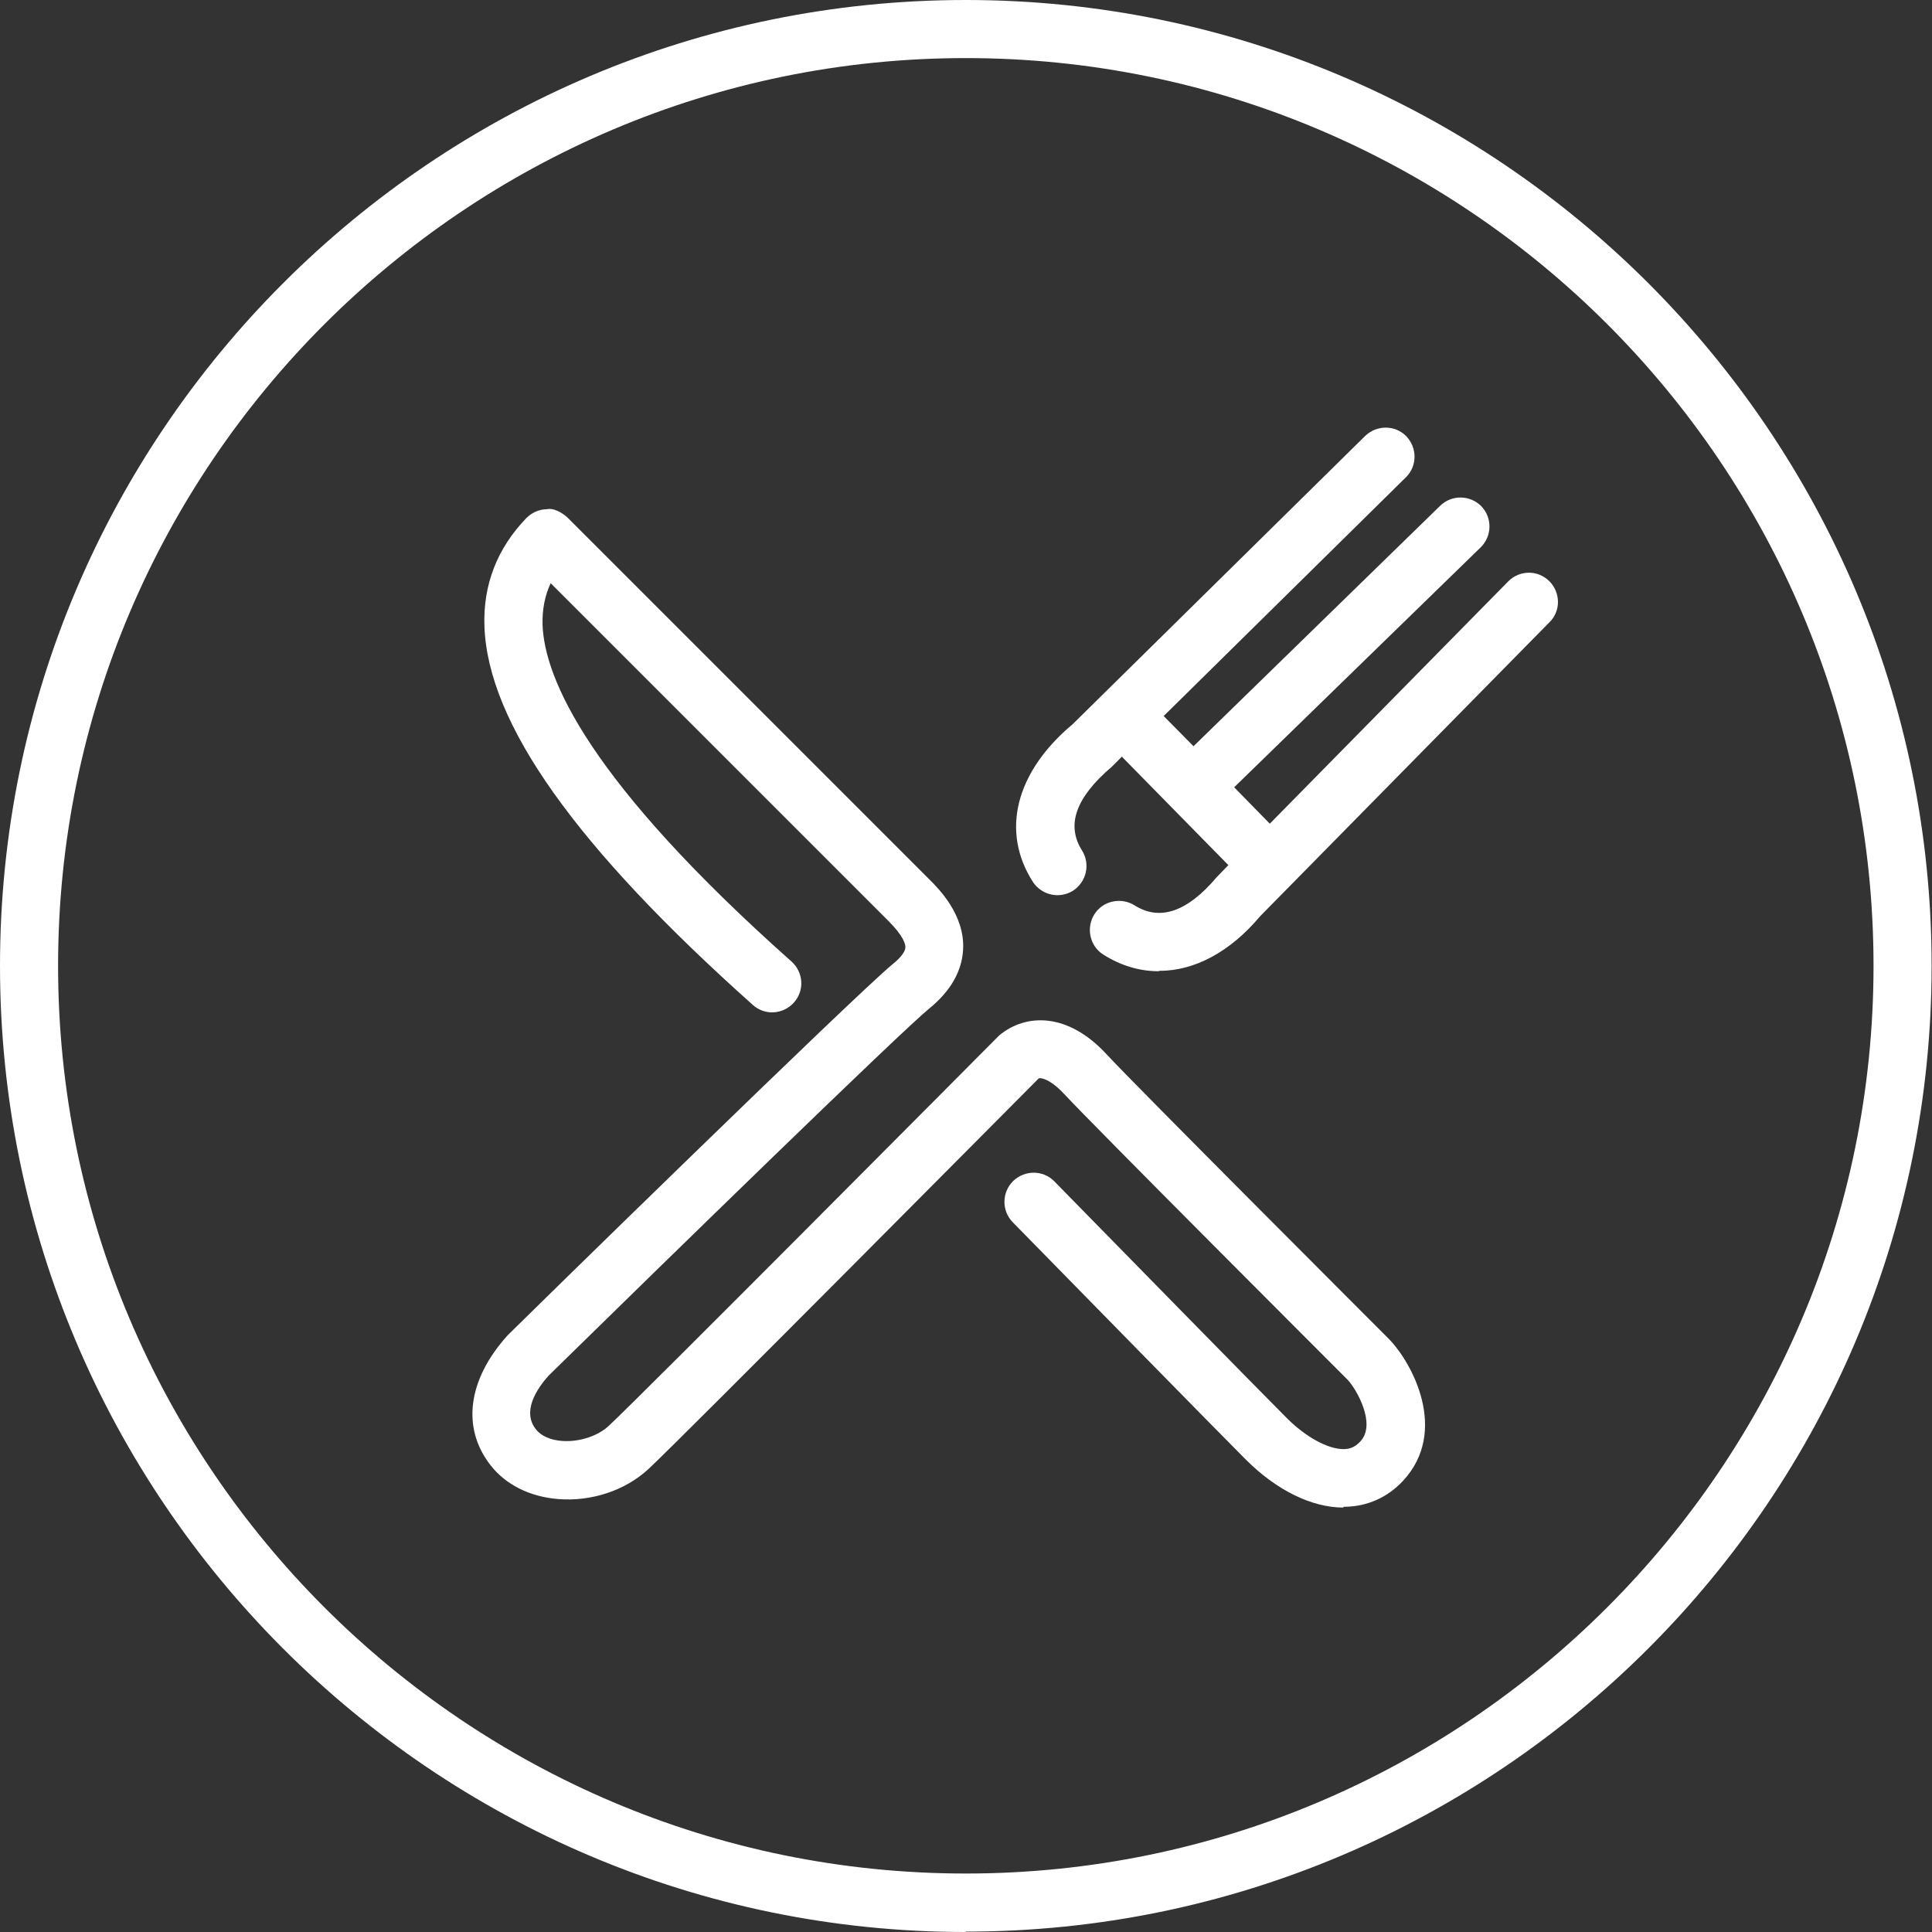
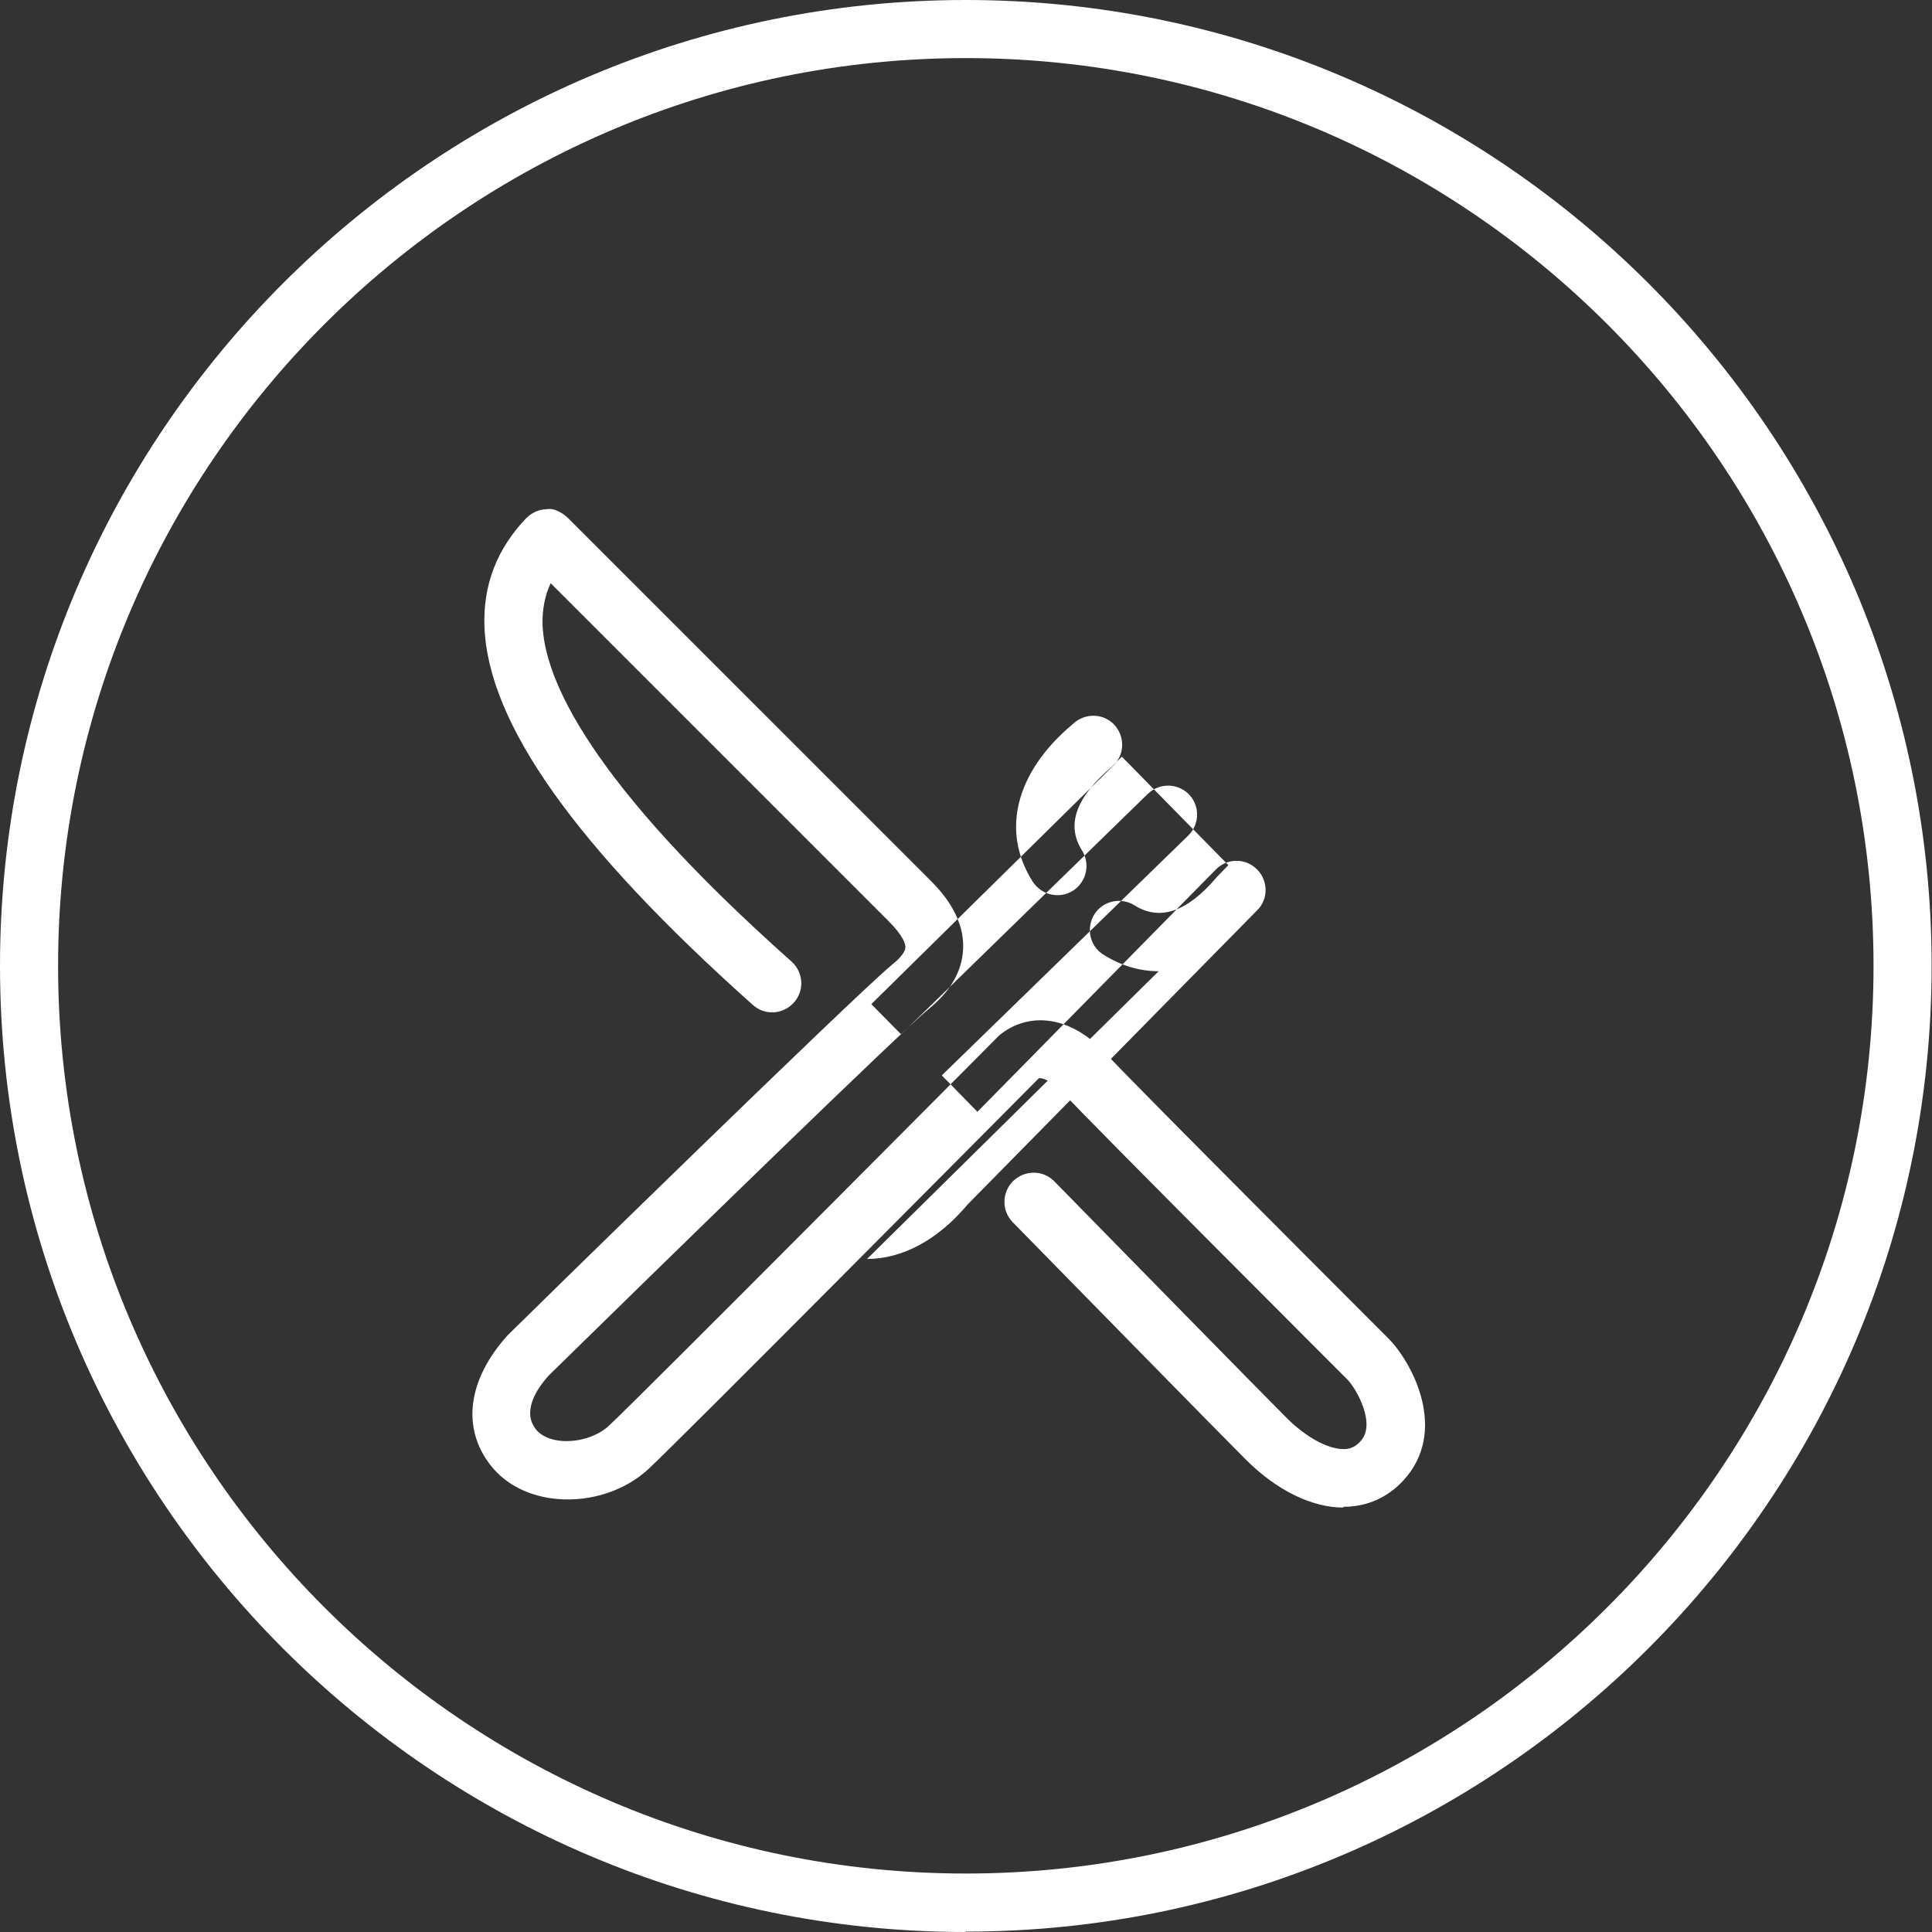
<svg xmlns="http://www.w3.org/2000/svg" id="Layer_1" viewBox="0 0 49.89 49.89">
  <rect x="0" y="0" width="49.89" height="49.89" fill="#333333" stroke="none" />
  <defs>
    <style>.cls-1{fill:#fff;}</style>
  </defs>
-   <path class="cls-1" d="m24.94,49.89C11.19,49.89,0,38.7,0,24.94S11.19,0,24.94,0s24.94,11.19,24.94,24.94-11.19,24.94-24.94,24.94Zm0-48.39C12.02,1.5,1.5,12.02,1.5,24.94s10.52,23.44,23.44,23.44,23.44-10.52,23.44-23.44S37.87,1.5,24.94,1.5Zm9.75,37.43c-.82,0-1.73-.45-2.52-1.24-.71-.71-4.6-4.68-6.02-6.13-.29-.3-.28-.77.01-1.06h0c.3-.29.77-.29,1.06,0,1.42,1.45,5.3,5.41,6.01,6.12.49.49,1.06.8,1.46.8h.01c.17,0,.3-.06.43-.2.42-.45-.11-1.36-.33-1.59-.27-.27-6.62-6.62-7.32-7.38-.37-.4-.63-.43-.66-.4-.33.33-9.25,9.32-10.07,10.08-.6.56-1.48.85-2.34.78-.73-.06-1.35-.37-1.74-.87-.76-.97-.59-2.22.44-3.36.39-.39,8.94-8.76,9.95-9.59.2-.16.32-.32.32-.43,0-.07-.03-.27-.44-.68l-8.72-8.72c-.15.32-.22.68-.21,1.07.05,1.4,1.2,4.05,6.43,8.7.31.28.34.75.06,1.06-.28.31-.75.34-1.06.06-4.57-4.08-6.84-7.27-6.93-9.77-.04-1.08.33-2.02,1.08-2.8.14-.14.33-.23.53-.23.17-.04.39.08.54.22l9.34,9.34c.23.23.92.91.87,1.81-.03.56-.32,1.07-.87,1.52-.77.63-6.76,6.47-9.82,9.47-.34.37-.7.95-.34,1.4.13.17.38.28.68.3.43.03.91-.12,1.2-.39.8-.74,9.99-9.99,10.08-10.08.68-.57,1.77-.61,2.78.49.68.74,7.21,7.27,7.28,7.34.61.62,1.56,2.39.37,3.67-.4.43-.92.66-1.5.67-.01,0-.03,0-.04,0Zm-4.77-13.85c-.49,0-.97-.14-1.43-.43-.35-.22-.45-.69-.23-1.04.22-.35.69-.45,1.04-.23.65.41,1.36.17,2.12-.73l.3-.31-2.75-2.8-.26.26c-.94.8-1.18,1.51-.77,2.16.22.35.12.81-.23,1.04-.35.22-.81.12-1.04-.23-.83-1.3-.45-2.83,1.03-4.07l7.55-7.44c.3-.29.77-.29,1.06,0,.29.3.29.77,0,1.06l-6.26,6.17.77.78,6.37-6.21c.3-.29.77-.28,1.06.01.29.3.28.77-.01,1.06l-6.37,6.2.92.94,6.16-6.26c.29-.29.76-.3,1.06,0,.29.29.3.77,0,1.06l-7.47,7.59c-.78.93-1.7,1.41-2.6,1.41Z" />
+   <path class="cls-1" d="m24.94,49.89C11.19,49.89,0,38.7,0,24.94S11.19,0,24.94,0s24.94,11.19,24.94,24.94-11.19,24.94-24.94,24.94Zm0-48.39C12.02,1.5,1.5,12.02,1.5,24.94s10.52,23.44,23.44,23.44,23.44-10.52,23.44-23.44S37.87,1.5,24.94,1.5Zm9.75,37.43c-.82,0-1.73-.45-2.52-1.24-.71-.71-4.6-4.68-6.02-6.13-.29-.3-.28-.77.01-1.06h0c.3-.29.77-.29,1.06,0,1.42,1.45,5.3,5.41,6.01,6.12.49.49,1.06.8,1.46.8h.01c.17,0,.3-.06.43-.2.42-.45-.11-1.36-.33-1.59-.27-.27-6.62-6.62-7.32-7.38-.37-.4-.63-.43-.66-.4-.33.33-9.25,9.32-10.07,10.08-.6.56-1.48.85-2.34.78-.73-.06-1.35-.37-1.74-.87-.76-.97-.59-2.22.44-3.36.39-.39,8.94-8.76,9.95-9.59.2-.16.32-.32.32-.43,0-.07-.03-.27-.44-.68l-8.72-8.72c-.15.32-.22.68-.21,1.07.05,1.4,1.2,4.05,6.43,8.7.31.28.34.75.06,1.06-.28.31-.75.34-1.06.06-4.57-4.08-6.84-7.27-6.93-9.77-.04-1.08.33-2.02,1.08-2.8.14-.14.33-.23.53-.23.17-.04.39.08.54.22l9.34,9.34c.23.23.92.91.87,1.81-.03.56-.32,1.07-.87,1.52-.77.63-6.76,6.47-9.82,9.47-.34.37-.7.95-.34,1.4.13.17.38.28.68.3.43.03.91-.12,1.2-.39.8-.74,9.99-9.99,10.08-10.08.68-.57,1.77-.61,2.78.49.68.74,7.21,7.27,7.28,7.34.61.62,1.56,2.39.37,3.67-.4.43-.92.66-1.5.67-.01,0-.03,0-.04,0Zm-4.77-13.85c-.49,0-.97-.14-1.43-.43-.35-.22-.45-.69-.23-1.04.22-.35.69-.45,1.04-.23.65.41,1.36.17,2.12-.73l.3-.31-2.75-2.8-.26.26c-.94.8-1.18,1.51-.77,2.16.22.35.12.81-.23,1.04-.35.22-.81.12-1.04-.23-.83-1.3-.45-2.83,1.03-4.07c.3-.29.77-.29,1.06,0,.29.3.29.77,0,1.06l-6.26,6.17.77.78,6.37-6.21c.3-.29.77-.28,1.06.01.29.3.28.77-.01,1.06l-6.37,6.2.92.94,6.16-6.26c.29-.29.76-.3,1.06,0,.29.29.3.77,0,1.06l-7.47,7.59c-.78.93-1.7,1.41-2.6,1.41Z" />
</svg>